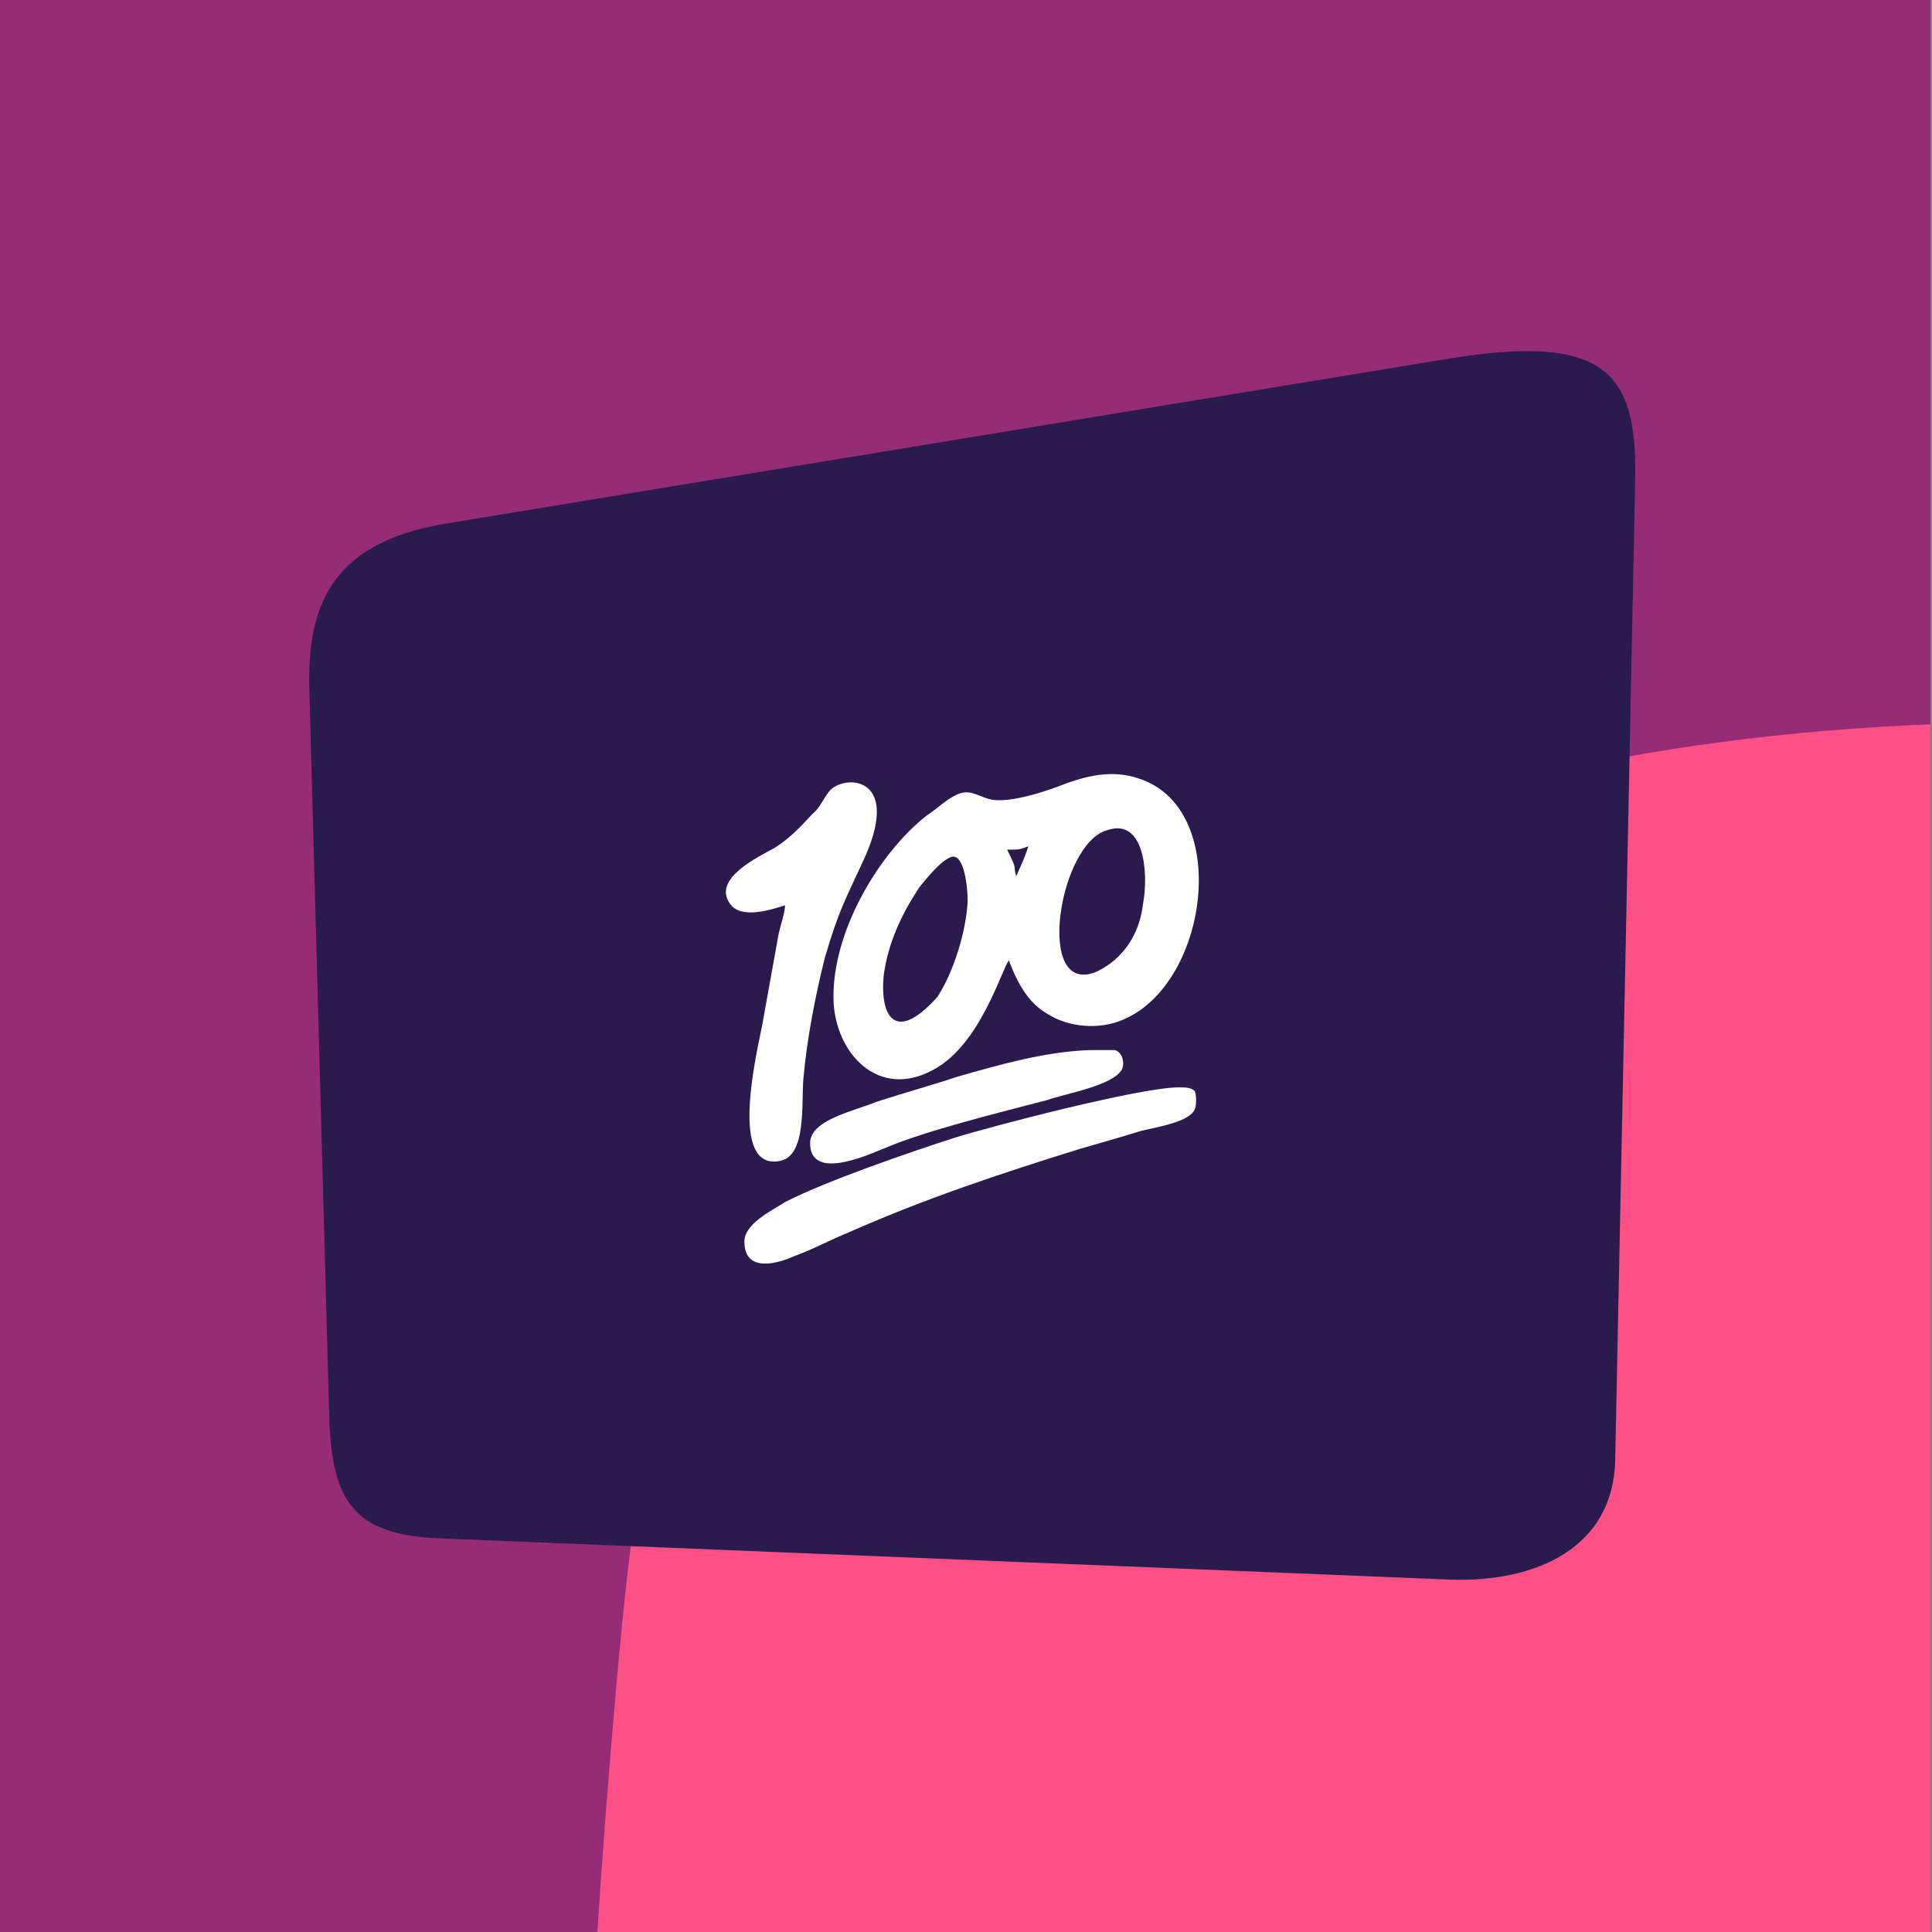
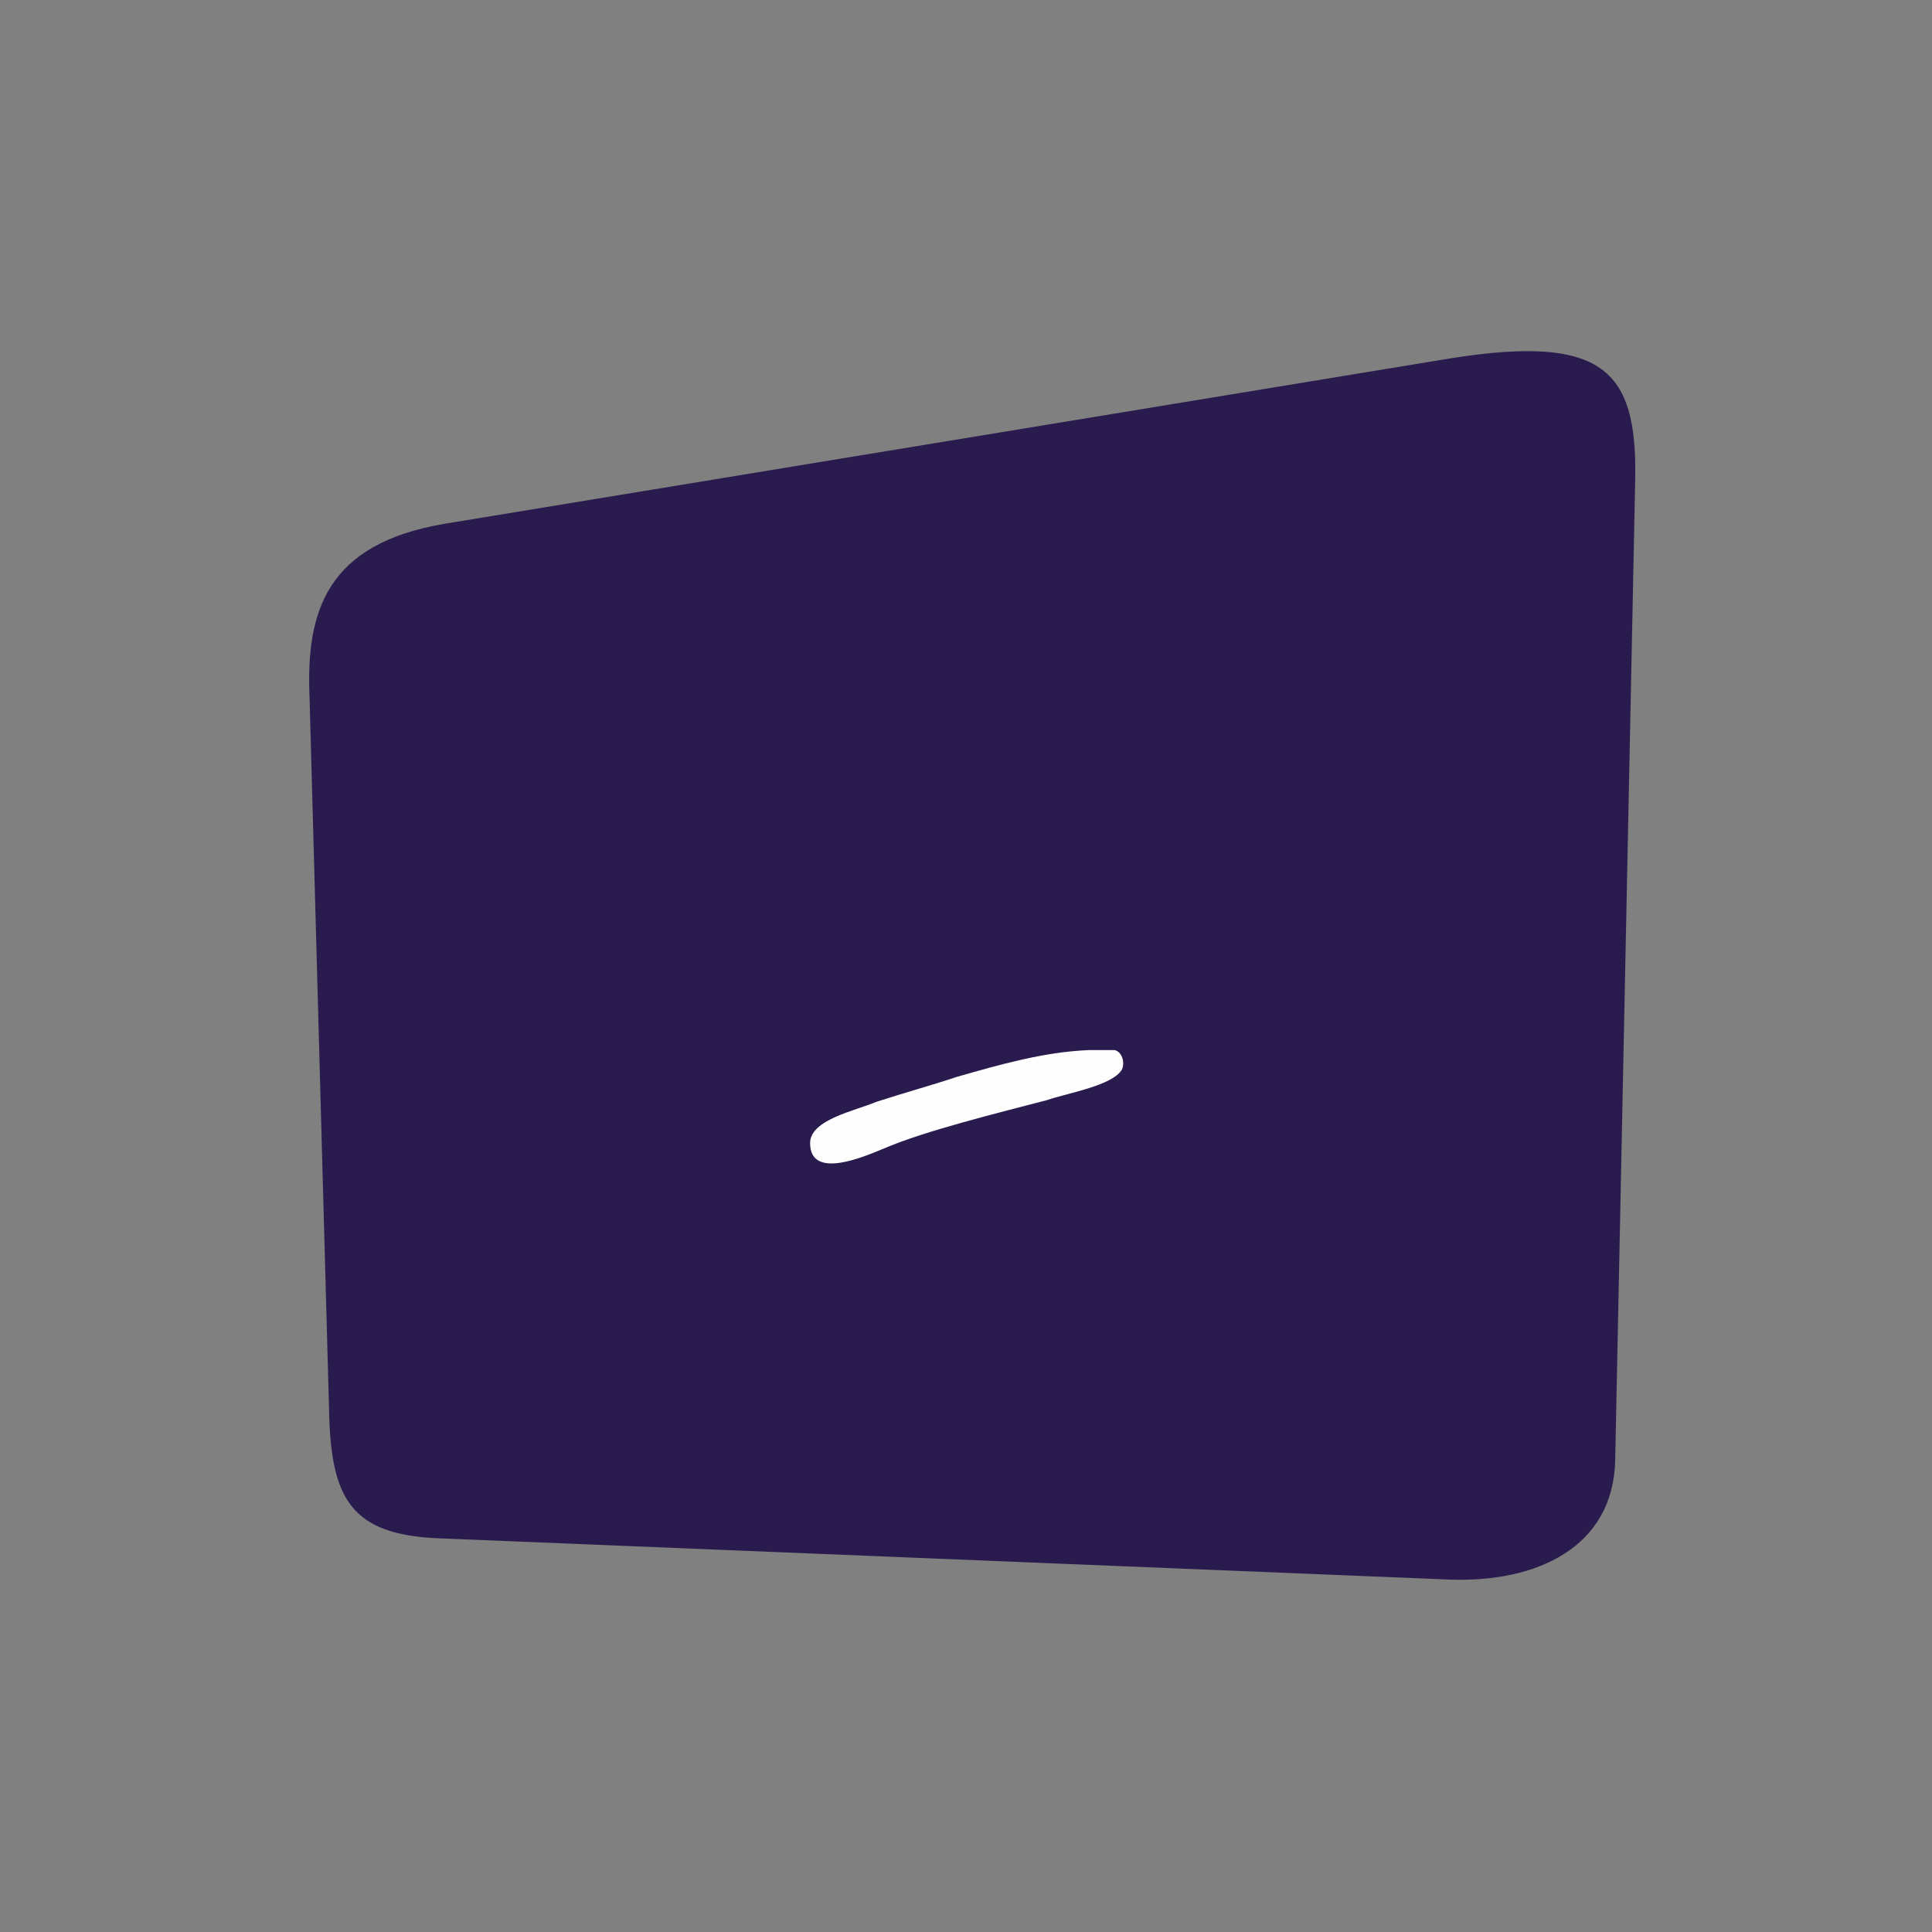
<svg xmlns="http://www.w3.org/2000/svg" version="1.2" viewBox="0 0 347 347" width="347" height="347">
  <rect x="0" y="0" width="347" height="347" fill="#808080" stroke="none" />
  <style>.a{fill:#962c78}.b{fill:#fd5086}.c{fill:#291b4e}.d{fill:#fefefe}</style>
-   <path class="a" d="m-0.3 0h347v347h-347z" />
-   <path fill-rule="evenodd" class="b" d="m346.7 347h-239.4c1.6-25.7 5.2-67.5 6.8-74.2 15.4-66.8 77.4-112.5 159.6-133 22.9-5.5 47.6-8.7 73-9.7z" />
  <path fill-rule="evenodd" class="c" d="m79.7 94.1l181.2-29.8c27-4.2 33.1 2.2 32.8 21.5l-3.6 176.4c-0.3 15.7-14.1 22.1-29.8 21.5l-181.3-7.4c-16-0.6-19.6-7.1-19.9-23.1l-3.5-127.9c-0.7-15.7 3.2-27.6 24.1-31.2z" />
-   <path fill-rule="evenodd" class="d" d="m167.7 192.1c-9.9 5.5-17.7-2.9-18-12.5-0.3-12.2 8.1-26.3 16.7-33.1 1.6-1 3.2-2.6 4.9-3.5 2.8-1.6 4.1 0 6.7 0.6 3.5 0.7 10.3-1.6 13.5-2.9 4.5-1.6 9-2.5 13.8-0.6 15.8 6.1 11.6 36.6-3.5 43-4.5 2-10 1.3-13.5-0.9-3.6-2-5.5-5.5-7.1-9.7-1.3 1.6-5.1 15.1-13.5 19.6zm29.3-17.6c4.8-2.3 7.7-6.8 8.3-12.2 1-5.2 0.3-15.5-6.4-13.2-8.7 2.2-13.2 30.2-1.9 25.4zm-14.5-17.1c1-2.2 1.6-3.5 2.2-5.4-1.6 0.6-1.6 0.6-3.8 0.6 1.9 3.9 1 2.3 1.6 4.8zm-17.4 2c-3.2 4.8-5.7 10.2-6.4 16-0.3 3.2 0 8.1 3.2 8.1 2.3 0 5.5-3.3 6.5-4.5 2.9-4.5 5.1-11.6 5.4-17.1 0-2.5-0.6-8.6-2.9-8-1.9 0.6-4.5 3.9-5.8 5.5z" />
-   <path fill-rule="evenodd" class="d" d="m141 162.6c0 1.3-0.9 3.8-1.2 5.4l-2.9 16.1c-1 5.1-6.1 26.3 3.2 24.4 4.8-0.9 3.8-10.3 4.2-14.8 0.6-7 2.2-15.1 3.8-21.5 2.6-9 3.9-10.9 7.4-18.6 6.4-14.8-4.5-14.5-6.7-11.3-1 1.3-1.6 2.9-2.9 3.9-2 2.2-4.2 4.5-6.8 6.1-2.9 1.6-11.2 5.5-8 10 1.9 2.8 7.1 1.2 9.9 0.3z" />
-   <path fill-rule="evenodd" class="d" d="m214.6 199.2c0.3-0.6 0.3-2.6 0-3.2-0.6-0.7-1.6-0.7-2.9-0.7-7 0-34 7.1-40.1 9-8.1 2.6-23.2 7.8-30.6 11.6-2.5 1.6-7.3 3.9-7.3 7.1 0 5.4 5.4 4.2 9 2.6 3.5-1.3 6.4-2.9 9.6-4.2 13.8-6.1 27.3-10.6 41.8-15.1 3.5-1 7-2 10.9-3.2 2.9-0.7 8.7-1.6 9.6-3.9z" />
  <path fill-rule="evenodd" class="d" d="m201.5 192.1c0.6-1.3 0-3.2-1.3-3.5-0.7 0-3.6 0-4.5 0-8.1 0.3-16.1 2.6-23.8 4.8-4.8 1.6-9.6 2.9-14.5 4.5-3.8 1.6-11.9 3.2-11.9 7.4 0 6.8 10 2.3 13.2 1 7.4-3.2 20.9-6.5 29.3-8.7 3.8-1.3 11.8-2.6 13.5-5.5z" />
</svg>